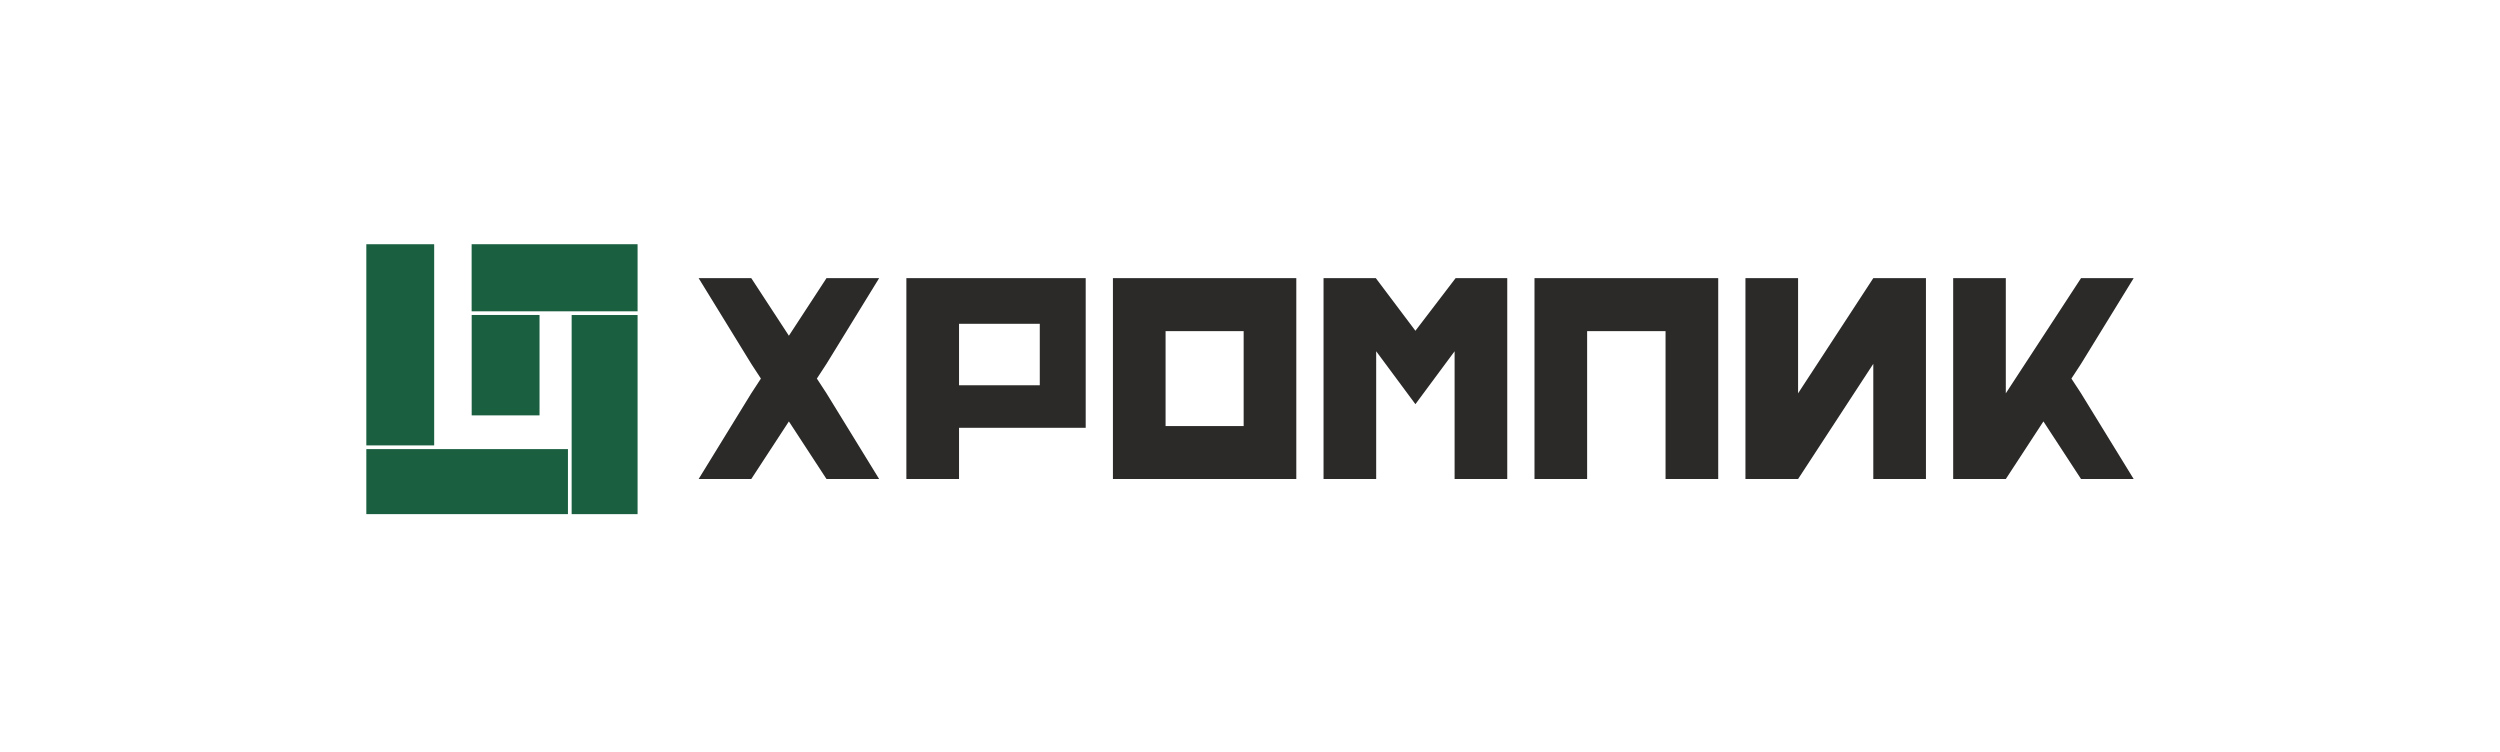
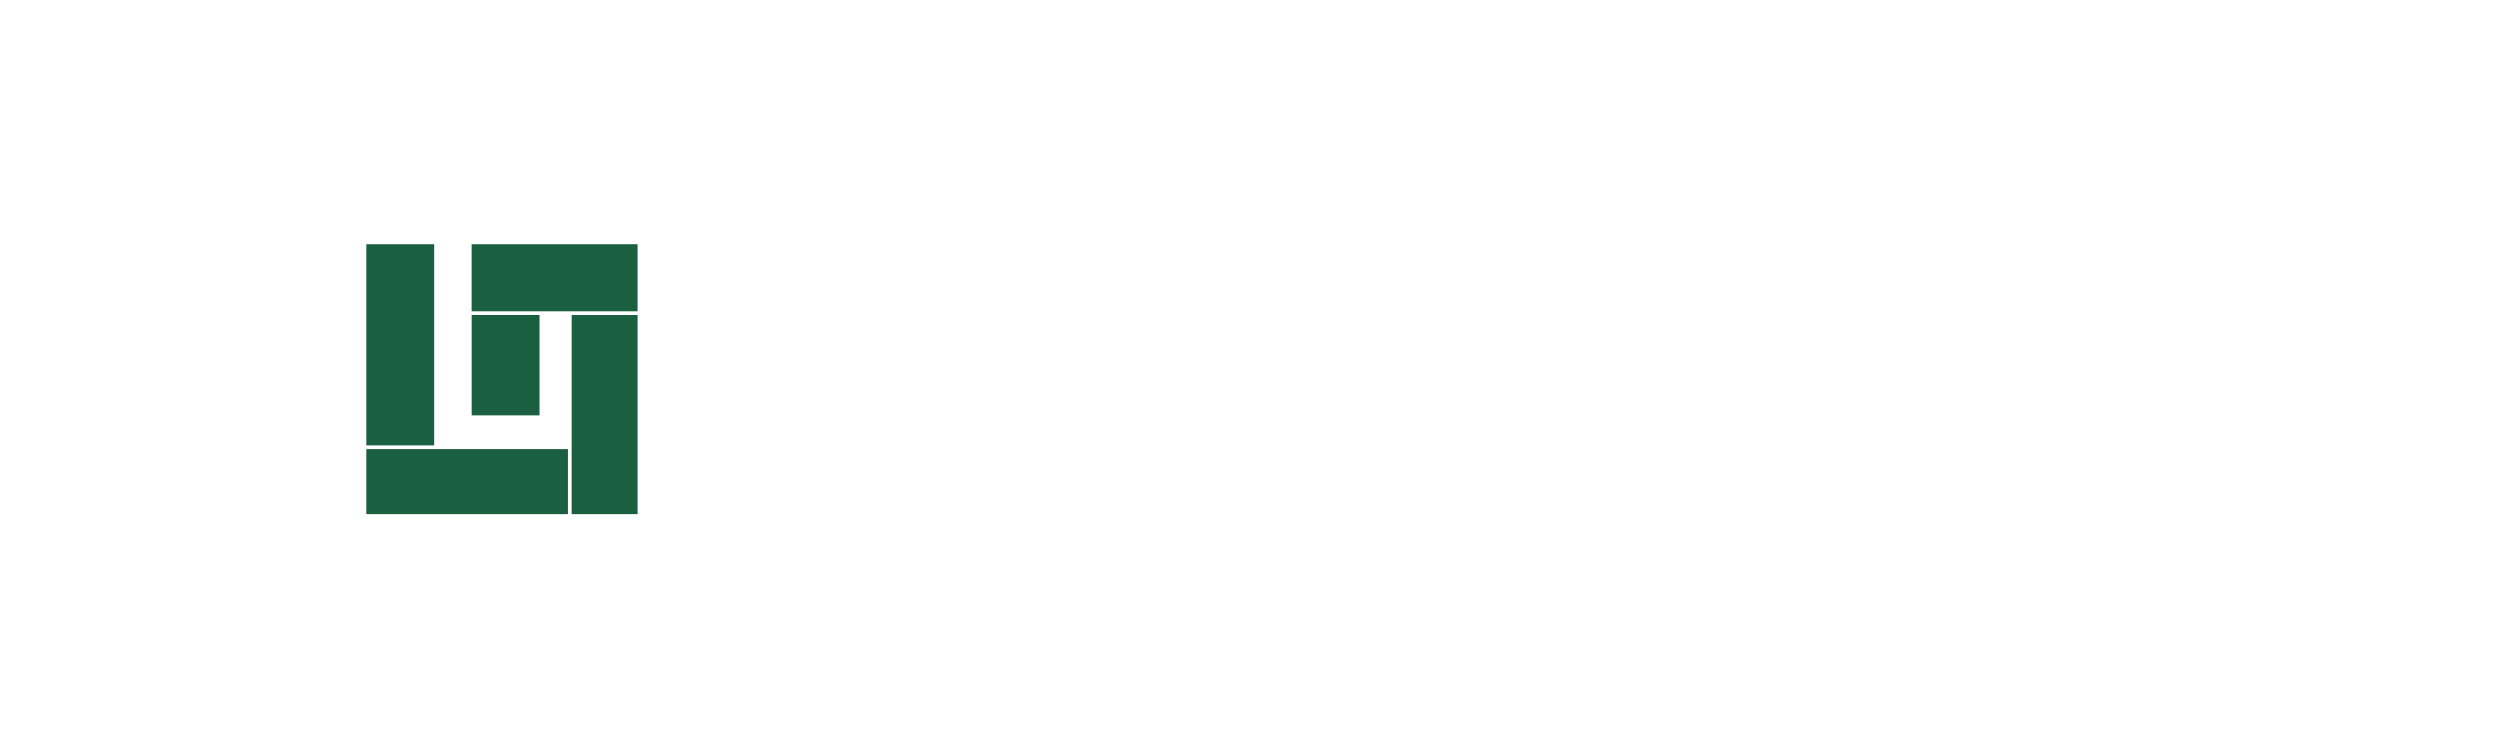
<svg xmlns="http://www.w3.org/2000/svg" width="389" height="117" viewBox="0 0 389 117" fill="none">
  <path fill-rule="evenodd" clip-rule="evenodd" d="M88.373 79.998H57V69.881H88.373V79.998ZM73.394 49.009H83.951V64.632H73.394V49.009ZM57 38.003H67.558V69.305H57V38.003ZM99.207 80H88.949V49.019H99.207V80ZM73.386 38H99.207V48.44H73.386V38Z" fill="#195F40" />
-   <path d="M322.311 58.906L323.809 56.612L332 43.279H323.809L317.957 52.239L317.925 52.287L312.104 61.201V43.279H303.914V51.522V74.534H312.104L317.957 65.572L323.81 74.534H332L323.81 61.201L322.311 58.906ZM205.943 43.279H214.077L220.237 51.468L226.493 43.279H234.529V74.534H226.336V54.657L220.237 62.89L214.134 54.657V74.534H205.943V43.279ZM161.79 59.952H149.225V50.388H161.79V59.952ZM141.031 43.279V74.534H149.225V66.561H168.935V43.279H141.031ZM173.171 43.279H201.705V74.534H173.171V43.279ZM181.364 66.292H193.513V51.522H181.364V66.292ZM291.485 43.279H299.677V74.534H291.485V56.612L279.781 74.534H271.591V51.522V43.279H279.781V61.201L291.485 43.279ZM238.767 43.279H267.355V74.534H259.16V51.522H246.957V74.534H238.767V43.279ZM127.105 58.906L128.603 56.612L136.794 43.279H128.603L122.751 52.239L116.898 43.279H108.707L116.898 56.612L118.396 58.906L116.898 61.201L108.707 74.534H116.898L122.751 65.572L128.603 74.534H136.794L128.603 61.201L127.105 58.906Z" fill="#2B2A29" />
</svg>